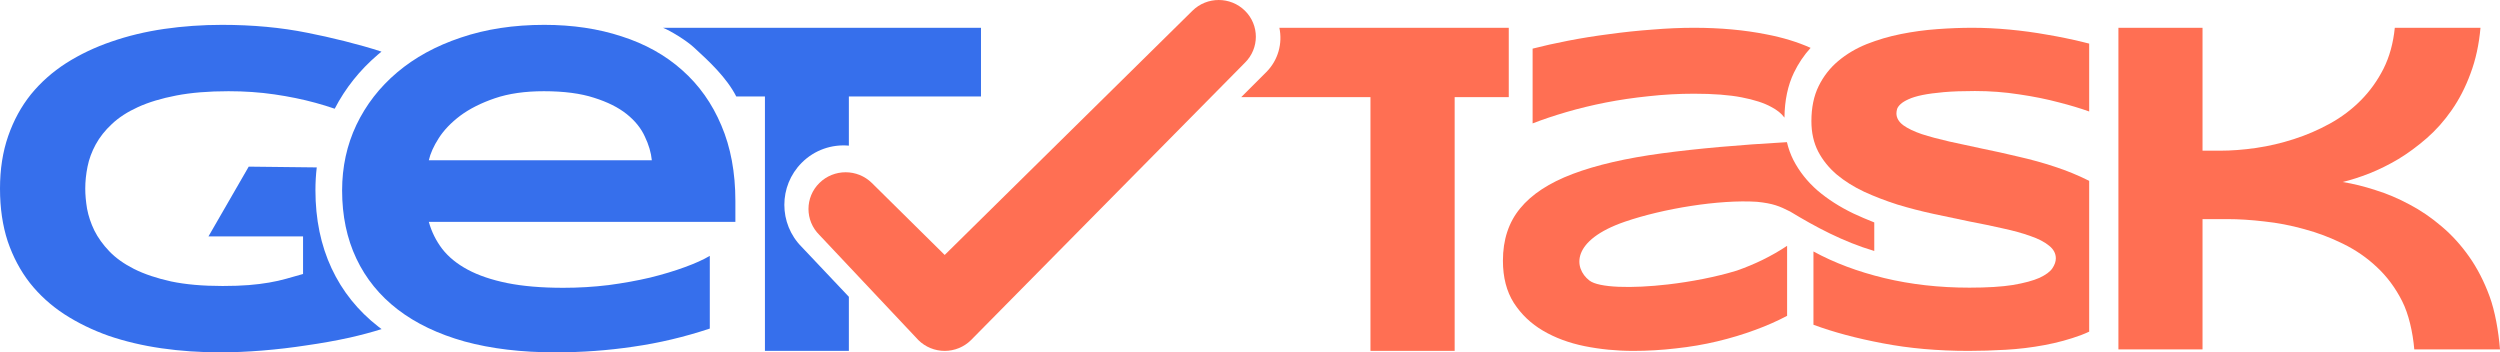
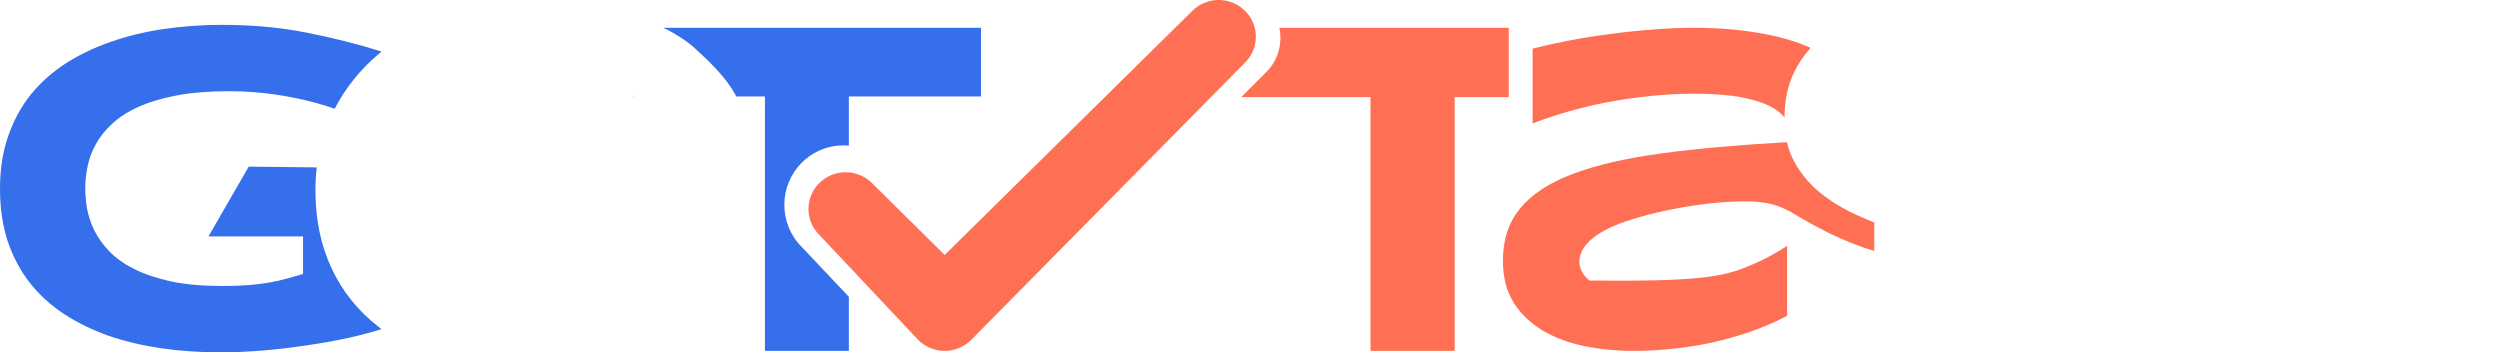
<svg xmlns="http://www.w3.org/2000/svg" width="596" height="84" viewBox="0 0 596 84" fill="none">
  <g clip-path="url(#clip0_6185_31061)">
    <path fill-rule="evenodd" clip-rule="evenodd" d="M421.099 8.19C425.027 8.943 428.544 10.017 431.649 11.412C430.064 13.149 428.736 15.122 427.669 17.332C426.216 20.349 425.463 23.918 425.414 28.038C424.724 27.073 423.661 26.219 422.232 25.475C420.542 24.539 418.199 23.783 415.209 23.206C412.253 22.63 408.468 22.342 403.857 22.342C400.218 22.342 396.614 22.54 393.049 22.936C389.518 23.297 386.096 23.801 382.781 24.449C379.501 25.097 376.385 25.853 373.43 26.718C370.474 27.582 367.79 28.482 365.375 29.419V11.593C367.898 10.944 370.729 10.314 373.862 9.702C376.995 9.09 380.258 8.568 383.645 8.136C387.03 7.667 390.452 7.307 393.913 7.055C397.371 6.767 400.685 6.623 403.857 6.623C410.092 6.623 415.836 7.145 421.099 8.19Z" fill="#FF6F53" />
-     <path d="M426.046 75.293C423.697 76.537 421.18 77.649 418.503 78.628C415.586 79.709 412.543 80.627 409.372 81.383C406.2 82.139 402.92 82.697 399.536 83.058C396.183 83.454 392.795 83.652 389.373 83.652C385.375 83.652 381.503 83.274 377.752 82.517C374.044 81.761 370.747 80.537 367.864 78.844C364.982 77.152 362.657 74.937 360.89 72.2C359.161 69.463 358.297 66.114 358.297 62.153C358.297 57.147 359.667 52.988 362.406 49.675C365.142 46.326 369.321 43.589 374.943 41.464C380.565 39.34 387.661 37.701 396.239 36.548C404.659 35.421 414.582 34.535 426.004 33.891C426.356 35.397 426.865 36.809 427.53 38.127C428.942 40.871 430.873 43.308 433.32 45.437C435.77 47.519 438.617 49.341 441.866 50.902C443.473 51.651 445.125 52.359 446.826 53.027V59.832C439.391 57.635 432.717 54.036 426.774 50.432C424.219 49.137 422.703 48.499 418.869 48.109C409.832 47.523 396.399 49.759 387.424 52.835C374.528 57.257 375.082 63.897 378.913 66.876C381.144 68.612 388.972 68.815 397.668 67.807C403.189 67.167 409.061 66.039 414.073 64.505C416.203 63.754 418.218 62.916 420.128 61.99C422.309 60.916 424.282 59.786 426.046 58.601V75.293Z" fill="#FF6F53" />
-     <path fill-rule="evenodd" clip-rule="evenodd" d="M498.06 26.578V10.396C497.579 10.274 497.091 10.153 496.596 10.032C493.86 9.358 491.013 8.772 488.057 8.274C485.101 7.742 482.094 7.333 479.03 7.049C476.001 6.765 473.046 6.623 470.163 6.623C467.532 6.623 464.757 6.73 461.84 6.943C458.919 7.156 456.037 7.546 453.189 8.115C450.342 8.683 447.623 9.482 445.027 10.512C442.468 11.542 440.199 12.891 438.216 14.56C436.271 16.194 434.72 18.183 433.567 20.527C432.413 22.87 431.838 25.658 431.838 28.89C431.838 31.625 432.378 34.04 433.459 36.135C434.539 38.194 436.017 40.024 437.892 41.622C439.767 43.184 441.945 44.552 444.434 45.724C446.919 46.86 449.551 47.872 452.325 48.76C455.138 49.612 458.02 50.358 460.976 50.997C463.928 51.637 466.793 52.24 469.571 52.808C472.38 53.341 475.029 53.892 477.517 54.46C480.002 54.993 482.184 55.596 484.056 56.271C485.931 56.91 487.409 57.674 488.489 58.562C489.57 59.414 490.11 60.426 490.11 61.598C490.11 62.344 489.842 63.125 489.301 63.942C488.761 64.759 487.733 65.522 486.22 66.233C484.704 66.907 482.595 67.476 479.894 67.938C477.228 68.363 473.767 68.577 469.515 68.577C462.307 68.577 455.532 67.813 449.192 66.286C442.883 64.759 437.261 62.646 432.326 59.947V77.419C437.118 79.195 442.632 80.669 448.864 81.841C455.138 83.048 461.948 83.652 469.299 83.652C472.111 83.652 475.064 83.563 478.166 83.386C481.299 83.208 484.38 82.835 487.409 82.267C490.472 81.699 493.39 80.9 496.164 79.87C496.816 79.62 497.447 79.352 498.06 79.065V43.114C497.987 43.078 497.914 43.042 497.841 43.007C495.355 41.764 492.707 40.681 489.894 39.757C487.119 38.834 484.237 38.035 481.247 37.36C478.291 36.65 475.409 36.011 472.596 35.442C469.822 34.839 467.19 34.27 464.705 33.738C462.216 33.169 460.038 32.584 458.163 31.98C456.288 31.34 454.814 30.63 453.73 29.849C452.649 29.032 452.109 28.091 452.109 27.026C452.109 26.706 452.165 26.351 452.273 25.96C452.416 25.57 452.705 25.179 453.137 24.788C453.569 24.398 454.183 24.025 454.974 23.67C455.803 23.279 456.901 22.942 458.271 22.657C459.676 22.373 461.39 22.142 463.408 21.965C465.461 21.787 467.929 21.699 470.811 21.699C474.415 21.699 477.929 21.965 481.355 22.498C484.777 22.995 487.949 23.634 490.866 24.415C493.519 25.092 495.917 25.813 498.06 26.578Z" fill="#FF6F53" />
-     <path d="M575.568 83.303C575.209 79.175 574.233 74.85 572.651 71.754C571.065 68.621 569.065 65.93 566.649 63.681C564.272 61.433 561.568 59.572 558.542 58.097C555.552 56.623 552.471 55.462 549.299 54.614C546.127 53.729 542.956 53.121 539.787 52.79C536.651 52.421 533.733 52.236 531.029 52.236H525.083V83.303H505.031V6.623H525.083V35.926H529.192C531.966 35.926 534.866 35.705 537.895 35.263C540.92 34.821 543.911 34.12 546.866 33.162C549.857 32.203 552.722 30.969 555.461 29.457C558.201 27.946 560.651 26.103 562.812 23.928C564.973 21.754 566.775 19.247 568.218 16.409C569.657 13.534 570.56 10.272 570.919 6.623H591.35C590.991 10.641 590.197 14.271 588.973 17.515C587.785 20.759 586.289 23.671 584.487 26.251C582.72 28.794 580.741 31.024 578.541 32.941C576.342 34.858 574.091 36.516 571.783 37.917C569.479 39.281 567.172 40.423 564.865 41.345C562.596 42.229 560.47 42.911 558.487 43.39C561.01 43.796 563.624 44.441 566.325 45.325C569.065 46.173 571.766 47.316 574.432 48.753C577.098 50.154 579.639 51.886 582.055 53.951C584.505 56.015 586.704 58.429 588.649 61.193C590.594 63.958 592.215 67.109 593.515 70.648C594.811 74.186 595.641 78.88 596 83.303H575.568Z" fill="#FF6F53" />
+     <path d="M426.046 75.293C423.697 76.537 421.18 77.649 418.503 78.628C415.586 79.709 412.543 80.627 409.372 81.383C406.2 82.139 402.92 82.697 399.536 83.058C396.183 83.454 392.795 83.652 389.373 83.652C385.375 83.652 381.503 83.274 377.752 82.517C374.044 81.761 370.747 80.537 367.864 78.844C364.982 77.152 362.657 74.937 360.89 72.2C359.161 69.463 358.297 66.114 358.297 62.153C358.297 57.147 359.667 52.988 362.406 49.675C365.142 46.326 369.321 43.589 374.943 41.464C380.565 39.34 387.661 37.701 396.239 36.548C404.659 35.421 414.582 34.535 426.004 33.891C426.356 35.397 426.865 36.809 427.53 38.127C428.942 40.871 430.873 43.308 433.32 45.437C435.77 47.519 438.617 49.341 441.866 50.902C443.473 51.651 445.125 52.359 446.826 53.027V59.832C439.391 57.635 432.717 54.036 426.774 50.432C424.219 49.137 422.703 48.499 418.869 48.109C409.832 47.523 396.399 49.759 387.424 52.835C374.528 57.257 375.082 63.897 378.913 66.876C403.189 67.167 409.061 66.039 414.073 64.505C416.203 63.754 418.218 62.916 420.128 61.99C422.309 60.916 424.282 59.786 426.046 58.601V75.293Z" fill="#FF6F53" />
    <path fill-rule="evenodd" clip-rule="evenodd" d="M346.791 23.153V83.652H326.719V23.153H295.908L301.871 17.201C304.742 14.329 305.785 10.321 305.001 6.623H359.691V23.153H346.791Z" fill="#FF6F53" />
    <path fill-rule="evenodd" clip-rule="evenodd" d="M202.37 70.755V83.652H182.36V23.001H175.527C173.229 18.505 169.049 14.615 165.455 11.329C163.558 9.58 159.804 7.32 158.061 6.623H233.868V23.001H202.37V34.723C198.347 34.355 194.197 35.719 191.117 38.815C185.612 44.349 185.612 53.322 191.117 58.856L202.37 70.755ZM151.045 22.911C151.085 22.941 151.125 22.971 151.165 23.001H150.916L150.992 22.872L151.045 22.911Z" fill="#366FEC" />
    <path fill-rule="evenodd" clip-rule="evenodd" d="M52.953 5.926C60.251 5.926 67.026 6.556 73.277 7.816C78.714 8.874 85.752 10.603 90.944 12.308C90.635 12.559 90.33 12.815 90.028 13.073C85.745 16.743 82.333 21.025 79.793 25.919C78.319 25.411 76.779 24.938 75.174 24.5C72.139 23.672 68.887 23.006 65.418 22.502C61.95 21.998 58.3 21.746 54.47 21.746C49.7 21.746 45.545 22.088 42.004 22.772C38.463 23.456 35.428 24.374 32.899 25.526C30.37 26.677 28.292 28.027 26.666 29.575C25.04 31.087 23.757 32.707 22.818 34.434C21.878 36.162 21.228 37.926 20.867 39.726C20.505 41.525 20.325 43.271 20.325 44.963C20.325 46.439 20.469 48.041 20.758 49.769C21.083 51.496 21.662 53.224 22.493 54.952C23.36 56.68 24.552 58.336 26.07 59.919C27.587 61.503 29.557 62.907 31.977 64.131C34.434 65.355 37.379 66.344 40.812 67.1C44.245 67.82 48.328 68.18 53.061 68.18C55.446 68.18 57.523 68.108 59.294 67.965C61.064 67.82 62.672 67.623 64.117 67.371C65.599 67.119 66.972 66.812 68.237 66.453C69.537 66.092 70.874 65.715 72.247 65.319V56.356H49.7L59.294 39.726L75.514 39.911C75.304 41.676 75.199 43.48 75.199 45.324C75.199 52.257 76.48 58.467 79.043 63.956C81.606 69.444 85.329 74.087 90.211 77.883C90.461 78.077 90.713 78.269 90.968 78.458C88.656 79.186 86.119 79.863 83.358 80.491C80.07 81.211 76.656 81.823 73.115 82.327C69.61 82.867 66.087 83.281 62.546 83.569C59.005 83.856 55.663 84.001 52.519 84.001C47.641 84.001 42.962 83.677 38.481 83.029C34.001 82.381 29.809 81.391 25.907 80.059C22.041 78.691 18.5 76.963 15.284 74.876C12.104 72.788 9.376 70.304 7.1 67.425C4.86 64.545 3.107 61.251 1.843 57.544C0.614 53.8 0 49.606 0 44.963C0 40.356 0.65 36.18 1.951 32.437C3.252 28.693 5.059 25.381 7.371 22.502C9.72 19.622 12.52 17.139 15.772 15.051C19.06 12.963 22.655 11.253 26.558 9.921C30.496 8.553 34.687 7.546 39.132 6.898C43.612 6.25 48.219 5.926 52.953 5.926Z" fill="#366FEC" />
-     <path d="M169.216 78.331C163.135 80.347 157.053 81.787 150.972 82.65C144.927 83.55 138.737 84.001 132.404 84.001C124.308 84.001 117.093 83.136 110.76 81.409C104.462 79.645 99.155 77.107 94.837 73.796C90.519 70.484 87.226 66.435 84.959 61.647C82.692 56.86 81.559 51.442 81.559 45.395C81.559 39.78 82.692 34.578 84.959 29.791C87.262 24.968 90.501 20.792 94.675 17.264C98.885 13.701 103.959 10.929 109.896 8.949C115.833 6.934 122.455 5.926 129.759 5.926C136.489 5.926 142.642 6.844 148.219 8.679C153.833 10.479 158.637 13.161 162.631 16.724C166.661 20.288 169.774 24.68 171.969 29.899C174.2 35.118 175.315 41.13 175.315 47.933V52.9H102.231C102.879 55.24 103.941 57.382 105.416 59.325C106.927 61.269 108.961 62.925 111.515 64.293C114.07 65.661 117.201 66.723 120.907 67.479C124.65 68.234 129.112 68.612 134.293 68.612C137.964 68.612 141.562 68.396 145.089 67.965C148.615 67.496 151.908 66.903 154.966 66.183C158.025 65.427 160.778 64.599 163.225 63.699C165.708 62.799 167.705 61.899 169.216 60.999V78.331ZM155.398 38.214C155.218 36.378 154.66 34.488 153.725 32.545C152.825 30.565 151.386 28.783 149.407 27.199C147.428 25.616 144.837 24.32 141.634 23.312C138.432 22.268 134.437 21.746 129.651 21.746C125.153 21.746 121.267 22.304 117.993 23.42C114.718 24.536 111.965 25.921 109.734 27.577C107.539 29.233 105.83 31.015 104.606 32.923C103.383 34.83 102.591 36.594 102.231 38.214H155.398Z" fill="#366FEC" />
    <path fill-rule="evenodd" clip-rule="evenodd" d="M296.801 2.563C300.26 5.981 300.26 11.522 296.801 14.94L231.477 81.088C229.816 82.73 227.563 83.651 225.215 83.651C222.866 83.651 220.613 82.73 218.952 81.088L195.336 56.008C191.878 52.59 191.878 47.049 195.336 43.632C198.795 40.214 204.402 40.214 207.86 43.632L225.215 60.781L284.277 2.563C287.735 -0.854 293.343 -0.854 296.801 2.563Z" fill="#FF6F53" />
  </g>
  <defs>
    <clipPath id="clip0_6185_31061">
      <rect width="596" height="84" fill="white" />
    </clipPath>
  </defs>
</svg>